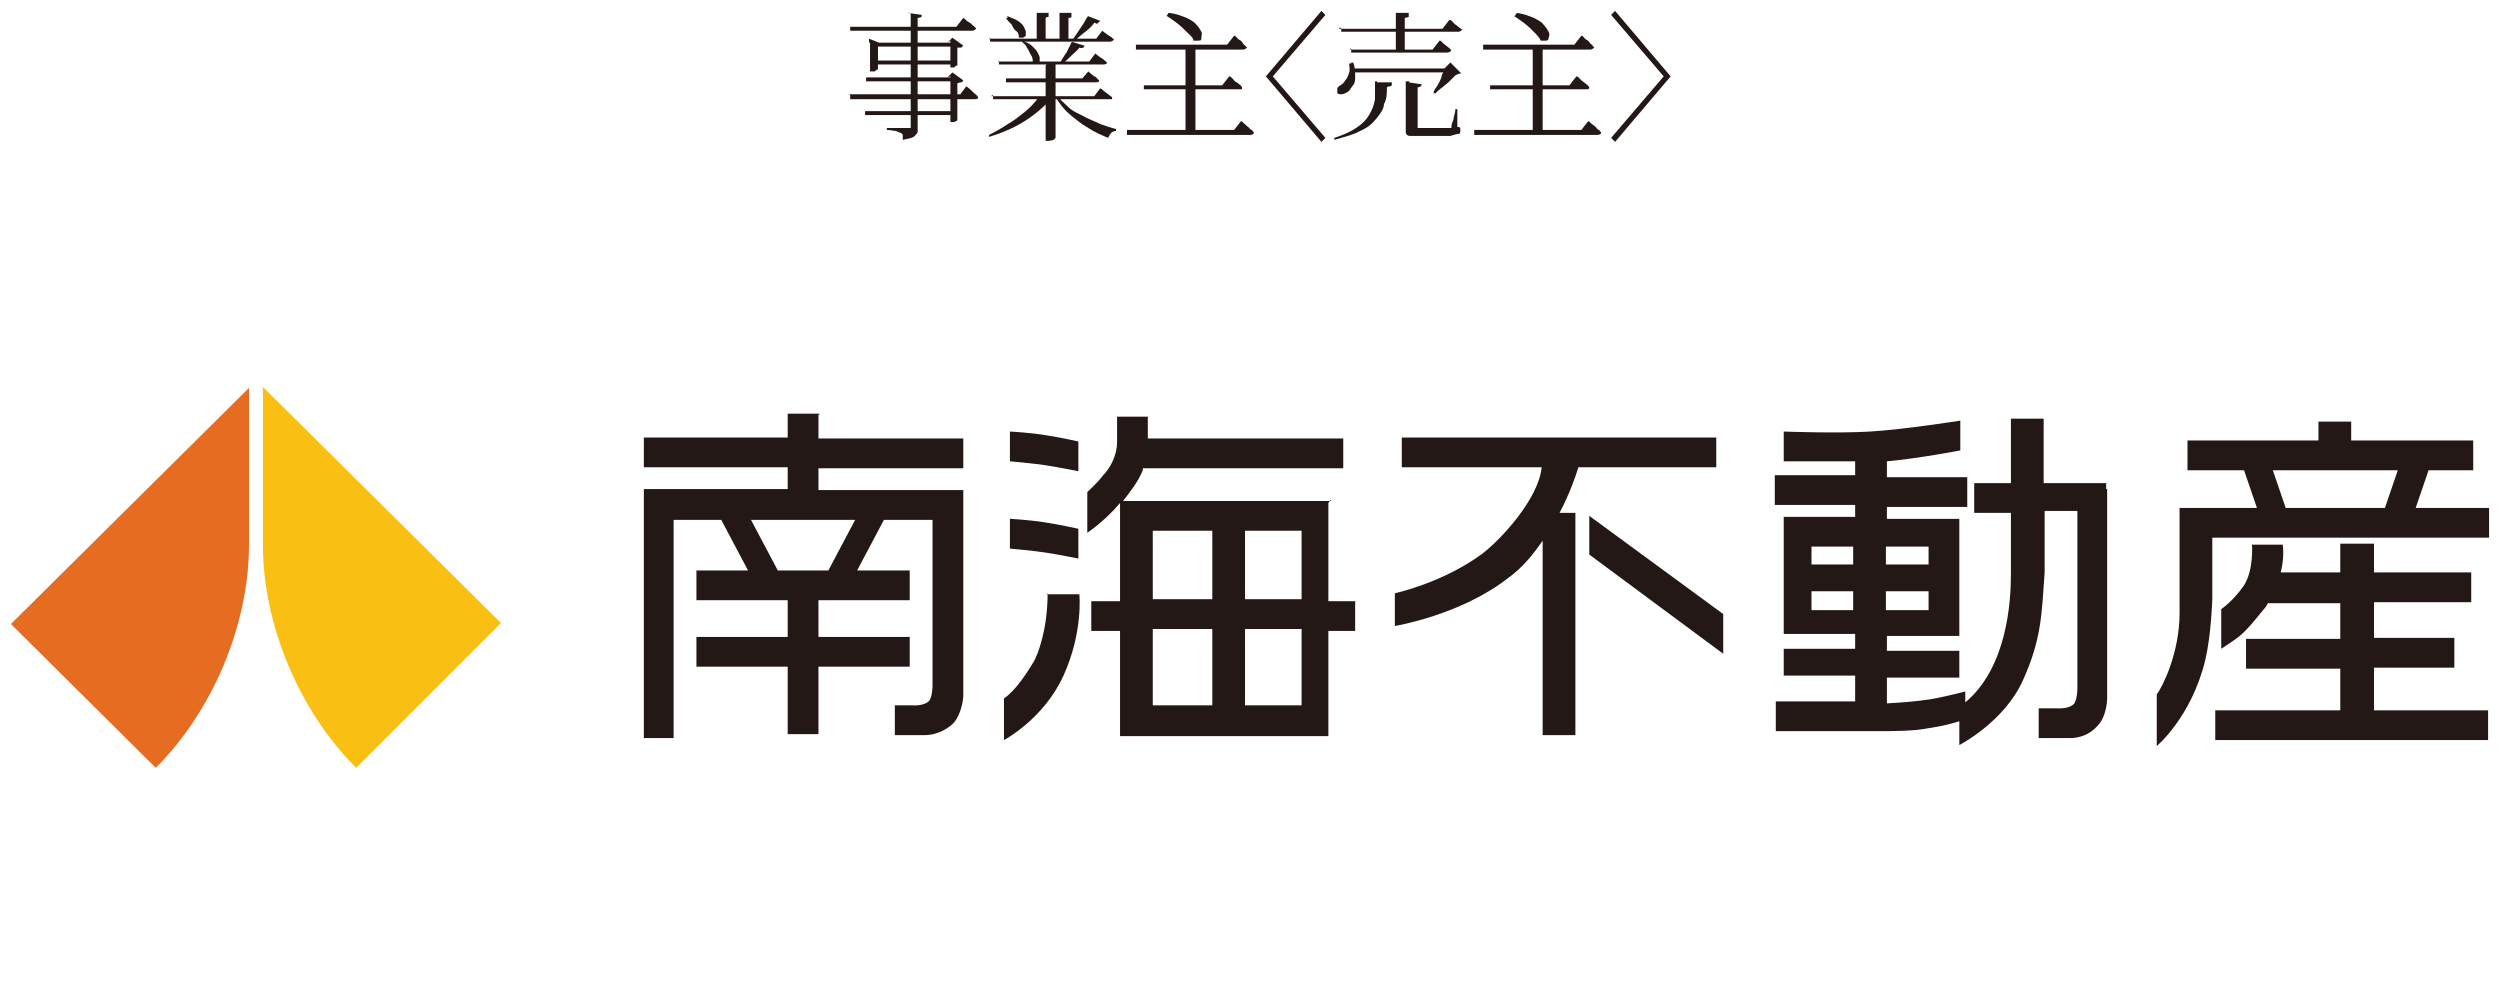
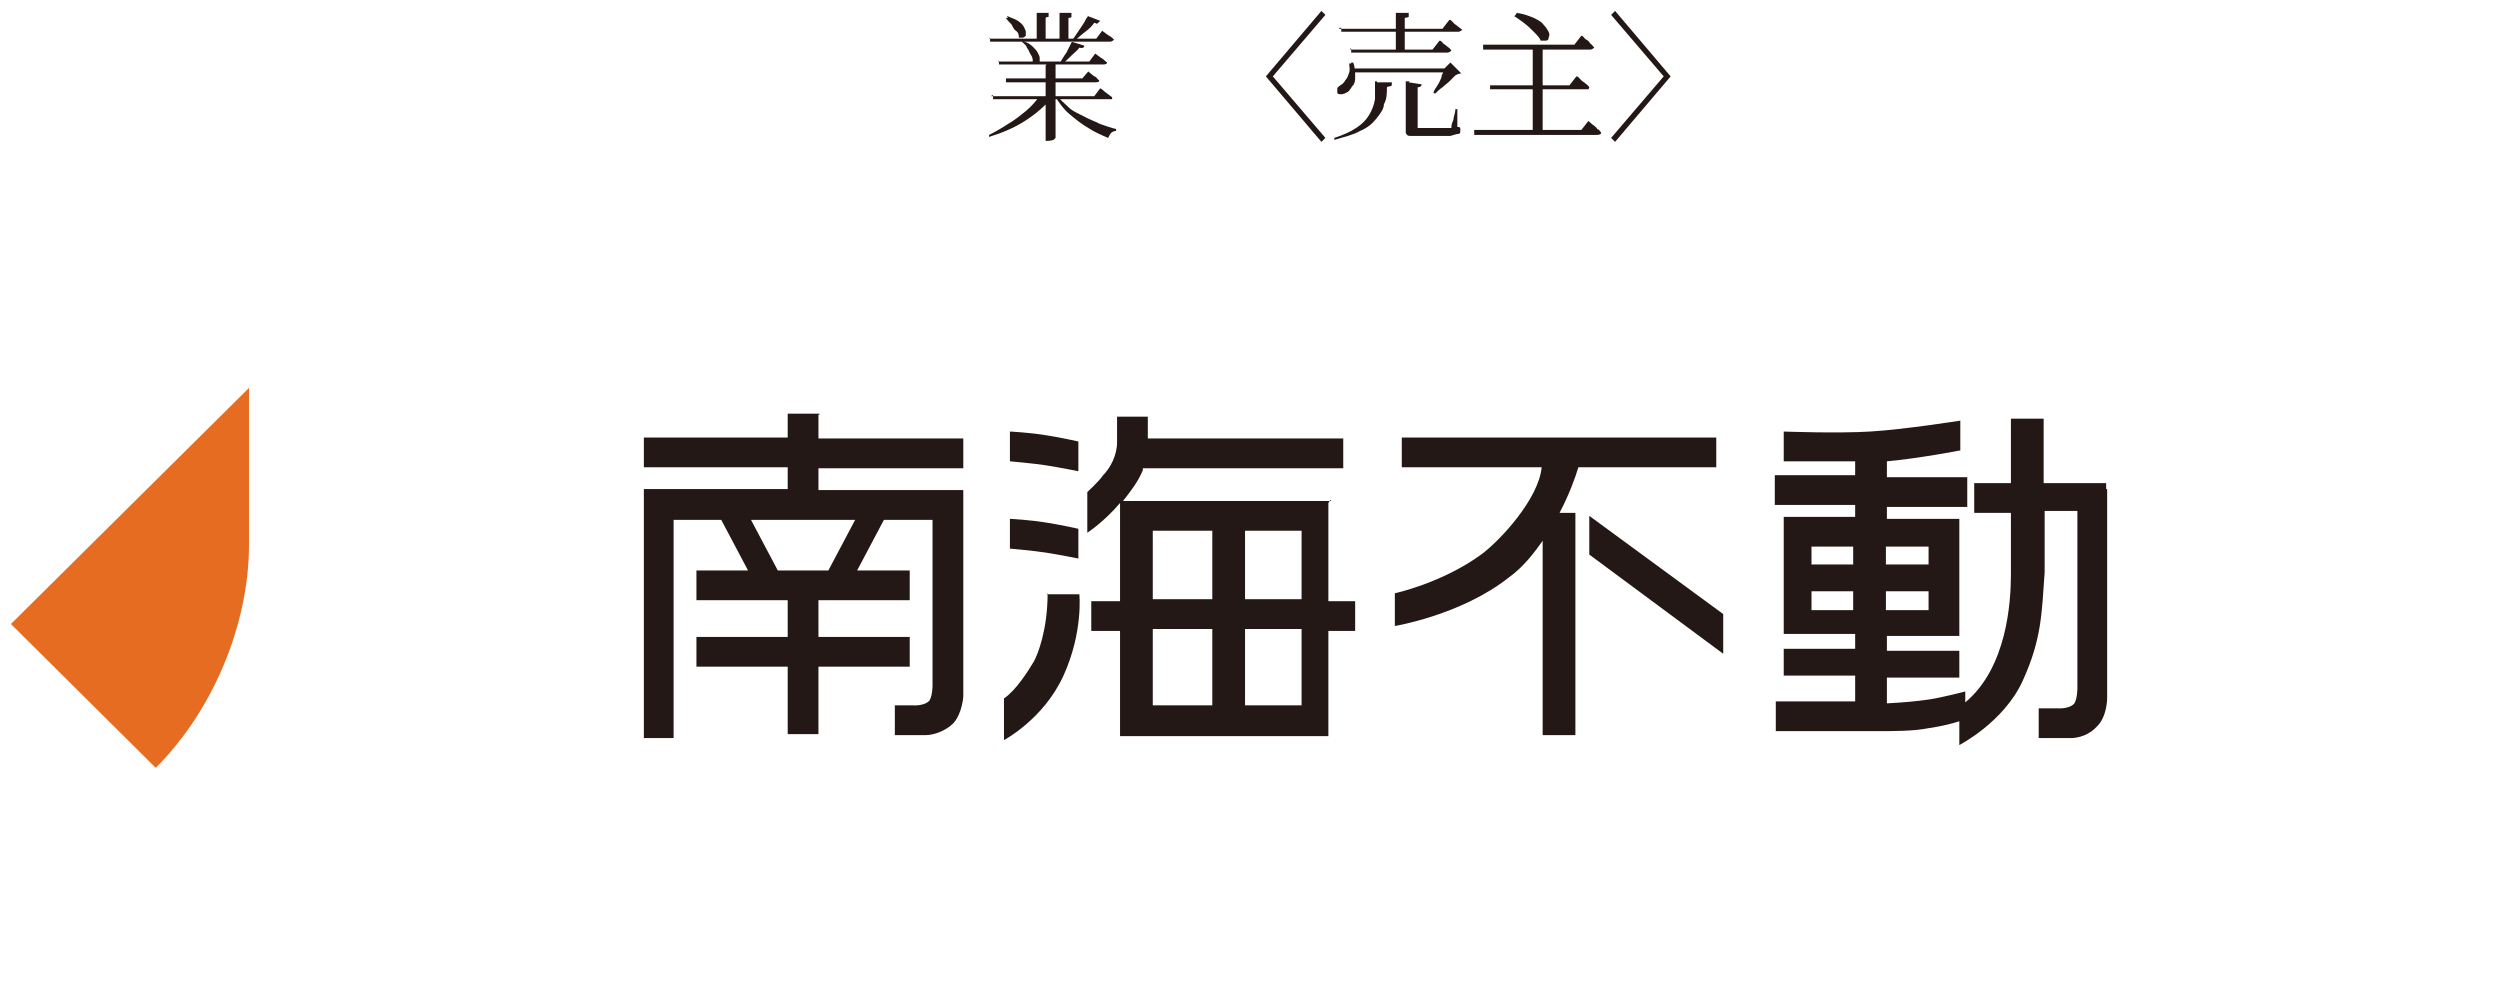
<svg xmlns="http://www.w3.org/2000/svg" version="1.1" viewBox="0 0 252 100">
  <defs>
    <style>
      .cls-1 {
        fill: #231815;
      }

      .cls-2 {
        fill: #fabf13;
      }

      .cls-3 {
        fill: #e66c22;
      }
    </style>
  </defs>
  <g>
    <g id="_レイヤー_1" data-name="レイヤー_1">
      <g id="_レイヤー_1-2" data-name="_レイヤー_1">
        <g>
          <g>
-             <path class="cls-1" d="M85.6,9.5h11.2l.6-.8c.3.2.5.4.7.6.2.2.4.3.5.5,0,.1,0,.2-.4.2h-12.5v-.4h0ZM85.6,2.7h10.8l.7-.9c.2.1.3.3.5.4s.3.2.4.3.3.2.4.4c0,0-.2.2-.4.2h-12.3v-.4h0ZM87.1,11.2h8.8v.4h-8.7v-.4h-.1ZM87.2,7.8h8.7v.4h-8.6v-.4h0ZM87.6,4.3v-.4l1,.4h7.3v.4h-7.4v2.3h0c0,0-.2,0-.3.2h-.5s0-2.9,0-2.9ZM88.1,6.1h7.8v.4h-7.8v-.4ZM91.5,1.3l1.4.2s0,.2,0,.2-.2.1-.4.1v10.9c0,.2,0,.5,0,.6s-.2.3-.4.5c-.2.1-.6.2-1.1.3,0-.1,0-.3,0-.4,0-.1,0-.2-.2-.3,0,0-.3-.1-.5-.2-.2,0-.5-.1-.9-.1v-.2h2.4v-.3s0-11.3,0-11.3ZM95.5,4.3h0l.5-.5,1.1.8-.2.2c0,0-.2,0-.4,0v1.8h0c0,0-.2,0-.3.2h-.4v-2.7h0ZM95.5,7.8h0l.5-.5,1.1.8s0,.1-.2.2c0,0-.2,0-.4.1v3.7h0c0,.1-.2.1-.3.2h-.4v-4.6h0Z" />
            <path class="cls-1" d="M104.9,9.7h1.1v.2c-.7.8-1.6,1.6-2.7,2.3s-2.3,1.2-3.6,1.6v-.2c.6-.3,1.3-.7,1.9-1.1.7-.4,1.3-.9,1.8-1.3.6-.5,1-1,1.4-1.5h0ZM99.7,3.9h10.8l.6-.8c.3.2.5.4.7.5s.4.3.5.4c0,0-.2.2-.4.2h-12.1v-.4h0ZM99.9,9.7h10.4l.6-.8c.2.1.3.2.4.3s.3.2.4.3.3.2.4.3c0,0,0,.1,0,.2h-12v-.4h-.1ZM100.6,6.2h9.2l.6-.8c.3.2.5.4.7.5s.3.3.5.4c0,0,0,.2-.4.2h-10.5v-.4h0ZM101.3,7.9h7.8l.6-.7c.2.2.5.4.6.5.2,0,.3.3.5.4,0,.1,0,.2-.4.2h-9v-.4h0ZM101.5,1.6c.4.2.8.3,1.1.5.3.2.5.4.6.6s.2.4.2.5v.4c0,0-.2.2-.3.2s-.3,0-.4,0c0-.2,0-.5-.3-.7s-.3-.5-.5-.7-.4-.4-.5-.6h.2,0ZM103.1,4.2c.4,0,.8.3,1,.5s.4.4.5.6.2.4.2.5,0,.3,0,.4c0,0-.2.2-.3.2s-.3,0-.4-.2c0-.2,0-.4-.2-.7s-.2-.5-.4-.7c0-.2-.3-.4-.5-.6,0,0,.2,0,.2,0ZM104.4,1.3h1.3c0,.2,0,.3,0,.4,0,0-.2,0-.3.1v2.3h-.9V1.3ZM105.5,6.5h.9v7.4l-.2.2c0,0-.3.1-.6.1h-.2v-7.6h0ZM106.6,9.7c.3.4.7.7,1.1,1.1s.9.6,1.5.9c.5.3,1.1.5,1.7.8.6.2,1.1.4,1.6.5v.2c-.2,0-.4.1-.5.2s-.2.3-.3.5c-.7-.3-1.4-.6-2-1-.7-.4-1.3-.9-1.9-1.4s-1-1.1-1.4-1.7h.2ZM106.7,1.3h1.3c0,.2,0,.3,0,.4s-.2.1-.3.1v2.3h-.9V1.3ZM108,4.2l1.3.4c0,.2-.2.3-.5.2-.2.3-.5.5-.8.8s-.6.6-.9.8h-.3c.2-.3.4-.7.7-1.1.2-.4.4-.8.6-1.2h0ZM109.6,1.6l1.3.5s0,0-.2.2-.2,0-.4,0c-.2.3-.5.6-.9.9-.4.3-.7.6-1.1.9h-.3c.2-.2.4-.5.6-.8s.4-.6.6-.9.3-.6.5-.8h0Z" />
-             <path class="cls-1" d="M113.6,13.1h10.8l.7-.9c.2.1.3.3.5.4,0,.1.3.2.4.4.2.1.3.2.4.4,0,.1-.2.2-.4.2h-12.4v-.4h0ZM114.5,4.5h9.2l.7-.9c.2,0,.3.3.5.4.2.1.3.2.4.4,0,0,.3.3.4.4,0,0-.2.2-.4.2h-10.8v-.4h0ZM115.1,8.6h8.1l.7-.9c.2,0,.3.2.5.4,0,.1.3.2.4.3s.3.2.4.4c0,0,0,.1,0,.2h-9.9v-.4h0ZM117.9,1.3c.7.1,1.2.3,1.7.5.4.2.8.4,1,.7.2.2.4.5.5.7s0,.4,0,.6c0,.2,0,.3-.3.3h-.5c0-.3-.4-.6-.7-.9-.3-.3-.6-.6-1-.9-.4-.3-.7-.5-1-.7h0l.2-.3ZM119.5,4.5h1v8.8h-1V4.5Z" />
            <path class="cls-1" d="M128.3,7.7l5.3,6.2-.4.4-5.6-6.6,5.6-6.6.4.4s-5.3,6.2-5.3,6.2Z" />
            <path class="cls-1" d="M138.8,8.3h1.5c0,.3,0,.4-.2.4,0,0-.2,0-.3.1,0,.6,0,1.2-.3,1.7,0,.5-.4,1-.8,1.5s-.9.9-1.6,1.2c-.7.4-1.6.6-2.6.9v-.2c.9-.3,1.6-.6,2.2-1s1-.8,1.3-1.3.5-1,.6-1.6c0-.6,0-1.2,0-1.8h.2ZM136.2,6.3h.2c.2.5.2,1,.2,1.4s0,.7-.3,1c-.2.3-.3.5-.5.6s-.4.2-.6.2-.4,0-.4-.2v-.4c0-.1.2-.2.3-.3.2-.1.4-.3.5-.5.2-.2.3-.5.4-.8s0-.6,0-.9h.2ZM135,2.9h10.4l.7-.9c.2,0,.3.2.5.4,0,0,.3.2.4.3s.3.2.4.3c0,0-.2.2-.4.2h-11.8v-.4h-.2ZM136.1,5h8.3l.7-.9c.2,0,.3.2.4.3,0,0,.3.2.4.3,0,0,.3.2.4.4,0,0-.2.2-.4.2h-9.7v-.4h-.1ZM136.3,6.9h10.2v.4h-10.2v-.4ZM140.5,1.3h1.5c0,.2,0,.3,0,.4,0,0-.2.1-.4.1v3.5h-.9V1.3h0ZM142,8.3l1.3.2c0,.2-.2.3-.4.3v4.1h3.4c0-.2,0-.4.2-.8,0-.3.2-.7.2-1.1h.2v1.8c.2,0,.3,0,.3.2v.2c0,.1,0,.3-.2.3s-.4.1-.8.2h-4.1c-.2,0-.3-.1-.4-.3,0-.1,0-.3,0-.6v-4.6h.4ZM145.8,6.9h-.2l.6-.6,1.1,1.1s-.3,0-.6.2c-.2.2-.4.4-.6.6s-.5.4-.7.6c-.3.2-.5.4-.7.6h-.2c0-.3.3-.6.4-.8.2-.3.3-.6.4-.8,0-.3.2-.5.3-.7l.2-.2Z" />
            <path class="cls-1" d="M148.6,13.1h10.8l.7-.9c.2.1.3.3.5.4.1.1.3.2.4.4.2.1.3.2.4.4,0,.1-.2.2-.4.2h-12.4v-.4h0ZM149.5,4.5h9.2l.7-.9c.2,0,.3.3.5.4.2.1.3.2.4.4.1,0,.3.3.4.4,0,0-.2.2-.4.2h-10.8v-.4h0ZM150.1,8.6h8.1l.7-.9c.2,0,.3.2.5.4.1.1.3.2.4.3.1.1.3.2.4.4,0,0,0,.1-.1.2h-9.9v-.4h0ZM152.9,1.3c.7.1,1.2.3,1.7.5.4.2.8.4,1,.7.2.2.4.5.5.7s.1.4,0,.6c0,.2-.1.3-.3.3h-.5c-.1-.3-.4-.6-.7-.9-.3-.3-.6-.6-1-.9-.4-.3-.7-.5-1-.7h.1l.2-.3ZM154.5,4.5h1v8.8h-1V4.5Z" />
            <path class="cls-1" d="M167.7,7.7l-5.3-6.2.4-.4,5.6,6.6-5.6,6.6-.4-.4,5.3-6.2Z" />
          </g>
          <g>
            <path class="cls-1" d="M83.5,57.5h-5.1l-2.7-5.1h10.5l-2.7,5.1M82.6,41.7h-3.2v2.4h-14.5v3h14.5v2.2h-14.5v25.1h3v-22h4.8l2.7,5.1h-5.2v3h9.2v3.7h-9.2v3h9.2v6.8h3.1v-6.8h9.2v-3h-9.2v-3.7h9.2v-3h-5.3l2.7-5.1h4.9v16.7s0,1-.3,1.5c-.5.6-1.7.5-1.7.5h-1.8v3h3.1c.8,0,2-.4,2.8-1.2.9-1,1-2.7,1-2.7v-20.8h-14.6v-2.2h14.6v-3h-14.6v-2.4h.1Z" />
            <path class="cls-1" d="M182.6,59.6h4.2v1.9h-4.2v-1.9ZM182.6,55.1h4.2v1.8h-4.2v-1.8ZM190.1,55.1h4.3v1.8h-4.3v-1.8ZM190.1,59.6h4.3v1.9h-4.3v-1.9ZM212.3,49.3h0v-.6h-6.3v-6.5h-3.3v6.5h-3.7v3h3.7v6.2c0,2.8-.4,9.4-4.6,12.9v-1.1s-2.3.6-3.6.8c-1.4.2-2.5.3-4.3.4v-2.6h7.3v-2.7h-7.3v-1.5h7.3v-11.8h-7.3v-1.2h8.1v-3h-8.1v-1.6c3.3-.3,7.4-1.1,7.4-1.1v-3s-5.7.9-9.1,1.1c-3.3.2-8.7,0-8.7,0v3h7.2v1.4h-8.1v3h8.1v1.2h-7.2v11.8h7.2v1.5h-7.2v2.7h7.2v2.6h-8v3h10.1c1.9,0,3.8,0,5.3-.3,1.4-.2,2.5-.5,3.1-.7v2.4s4.5-2.3,6.4-6.5,1.9-6.7,2.2-10.9v-6.2h3.3v17.9s0,1-.3,1.5c-.5.6-1.7.5-1.7.5h-1.9v3h3.2c.8,0,1.9-.3,2.7-1.2,1-1,1-2.8,1-2.8v-21.4.3Z" />
            <path class="cls-1" d="M125.5,63.4h5.7v7.7h-5.7s0-7.7,0-7.7ZM116.2,63.4h6v7.7h-6s0-7.7,0-7.7ZM116.2,53.5h6v6.9h-6v-6.9ZM131.2,53.5v6.9h-5.7v-6.9h5.7ZM134.2,50.5h-21c.7-.9,1.5-1.9,2-3.1,0,0,0-.2,0-.2h20.2v-3h-19.7v-2.2h-3.1v2.6c0,1.3-.7,2.6-1.4,3.3-.5.7-1.6,1.7-1.6,1.7v4.1s1.7-1.1,3.3-3v9.9h-2.9v3h2.9v10.6h0c0,0,21,0,21,0h0v-10.6h2.7v-3h-2.7v-9.9l.2-.3Z" />
            <path class="cls-1" d="M108.7,56.3v-3s-1.8-.4-3.1-.6c-1.7-.3-3.8-.4-3.8-.4v3s2.3.2,3.6.4c1.3.2,3.3.6,3.3.6" />
            <path class="cls-1" d="M108.7,47.5v-3s-1.8-.4-3.1-.6c-1.7-.3-3.8-.4-3.8-.4v3s2.3.2,3.6.4c1.3.2,3.3.6,3.3.6" />
            <path class="cls-1" d="M105.6,59.8c0,3.7-1,6.2-1.4,6.9-.6,1-1.8,2.9-3,3.7v4.2s4-2.1,6-6.5,1.6-8.2,1.6-8.2h-3.3" />
            <polygon class="cls-1" points="160.2 55.9 173.7 65.9 173.7 61.9 160.2 52 160.2 55.9" />
            <path class="cls-1" d="M159.1,47.1h13.9v-3h-31.7v3h14.1c-.3,3.2-4.2,7.4-6.1,8.8-4,2.9-8.7,3.9-8.7,3.9v3.3s6.7-1.1,11.5-4.9c1.4-1,2.5-2.4,3.4-3.7v19.6h3.3v-22.4h-1.6c1-1.9,1.6-3.6,1.9-4.6" />
-             <path class="cls-1" d="M239.3,67.3h8.1v-3h-8.1v-3.6h9.8v-3h-9.8v-2.9h-3.4v2.9h-6c.4-1.6.2-2.8.2-2.8h-3.1s.2,2.5-.8,4.1c-1.1,1.6-2.3,2.4-2.3,2.4v4c2.1-1.4,2.1-1.3,4.3-4,.2-.2.3-.4.4-.6h7.3v3.6h-9.5v3h9.5v4.2h-12.6v3h27.5v-3h-11.5v-4.2" />
-             <path class="cls-1" d="M229.2,47.4h12.5l-1.3,3.8h-10l-1.3-3.8M243.5,51.2l1.3-3.8h4.5v-3h-12.3v-1.9h-3.3v1.9h-13.2v3h5.7l1.3,3.8h-7.8v10.6c0,4-1.7,7.4-2.3,8.2v5.2s3.5-2.9,4.9-8.7c.6-2.6.7-6.1.7-6.1v-6.2h27.9v-3h-7.4,0Z" />
            <path class="cls-3" d="M25.1,39v15.9c0,8-3.6,16.7-9.4,22.5L1.1,62.9l24-23.8" />
-             <path class="cls-2" d="M26.5,39v15.9c0,8,3.6,16.7,9.4,22.5l14.6-14.6-24-23.8" />
          </g>
        </g>
      </g>
    </g>
  </g>
</svg>